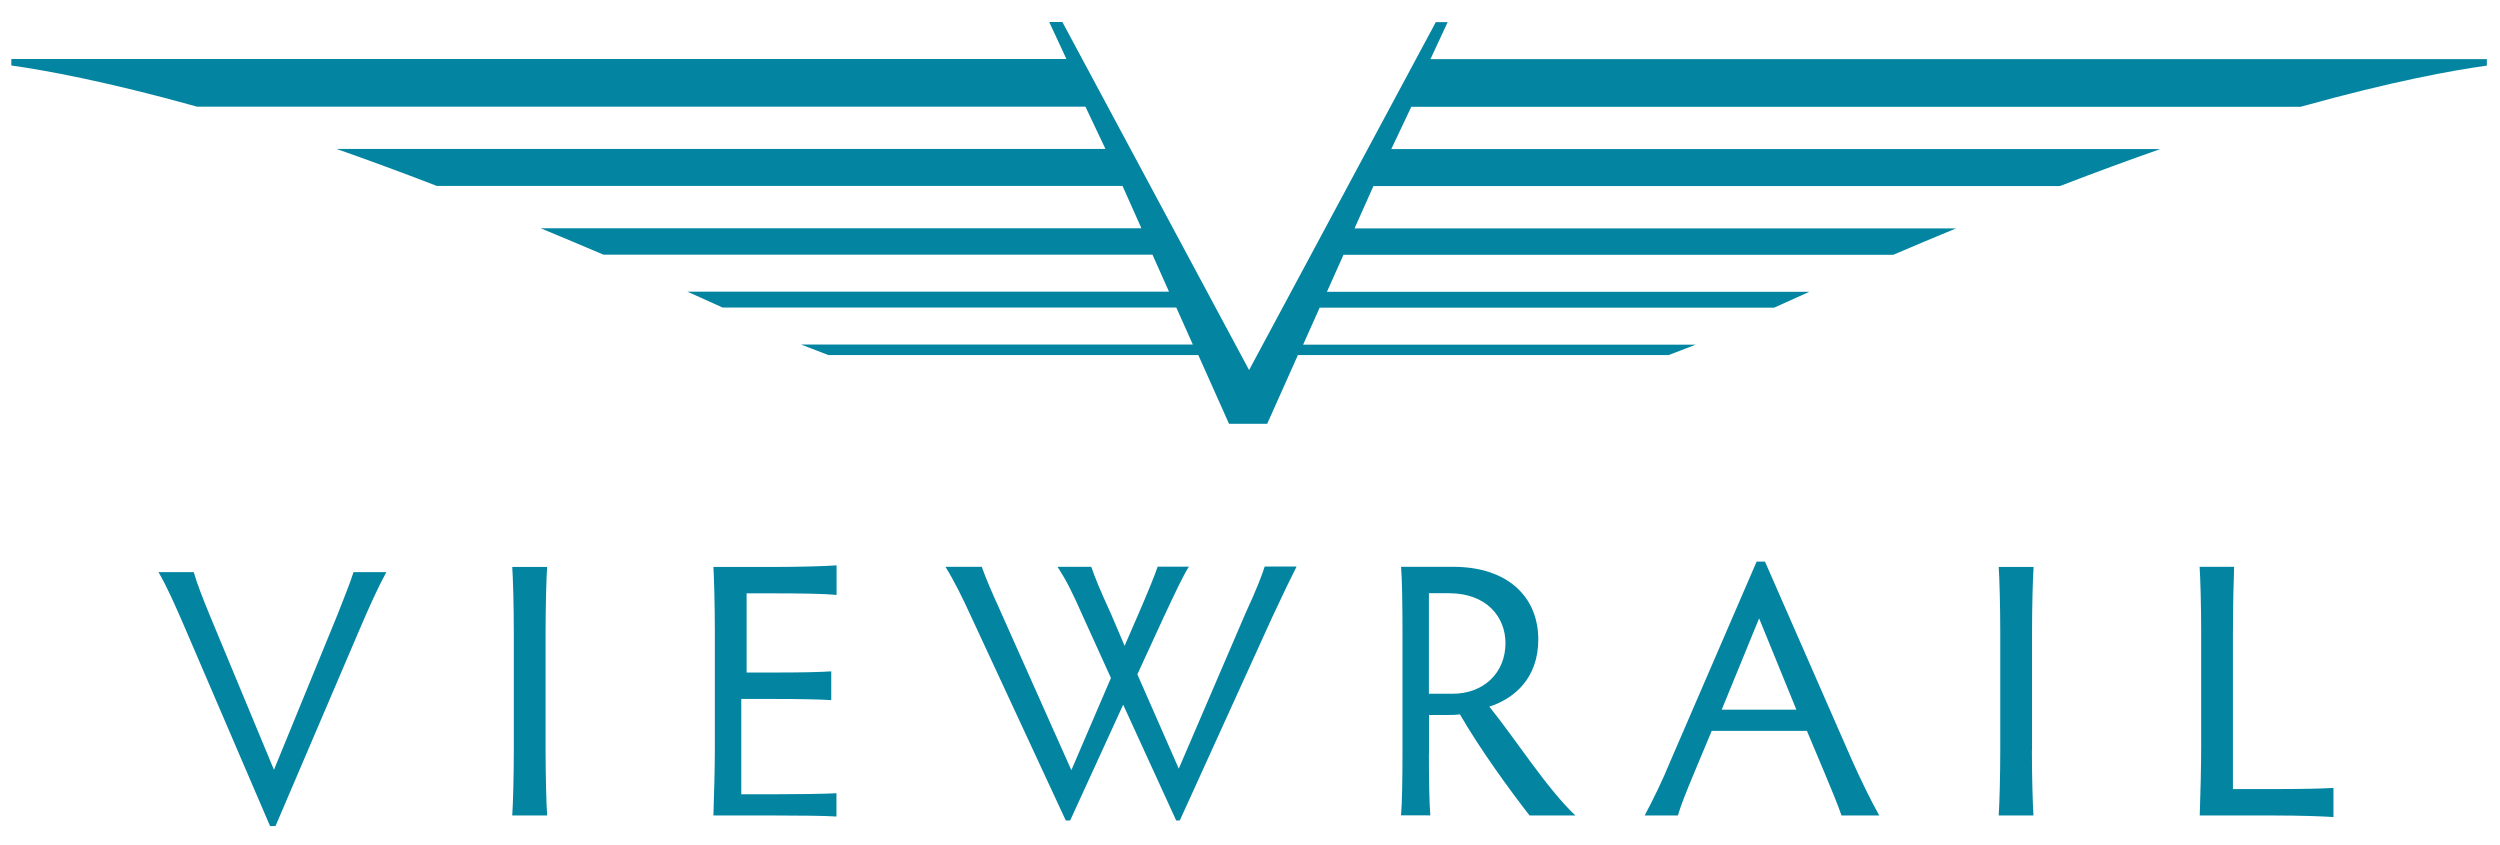
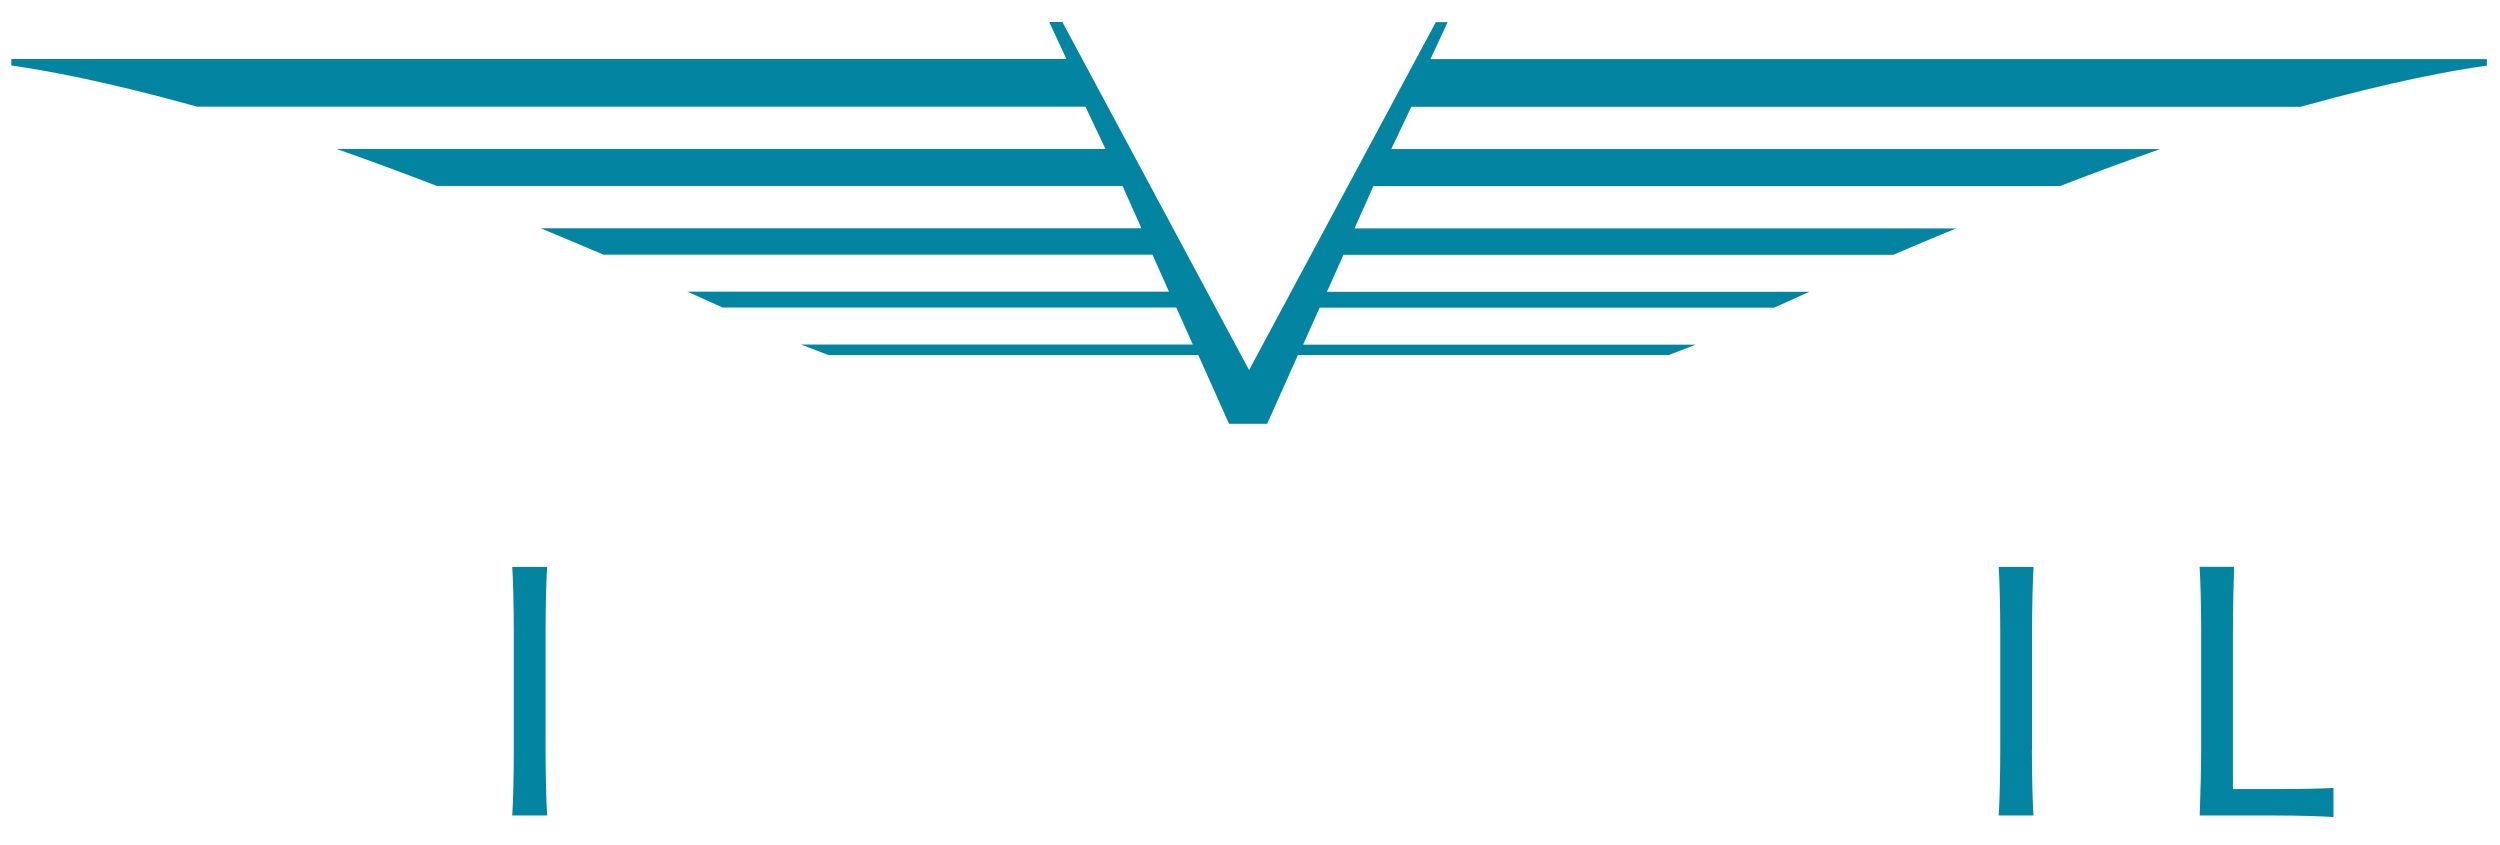
<svg xmlns="http://www.w3.org/2000/svg" version="1.1" id="Layer_1" x="0px" y="0px" viewBox="0 0 1920 649.1" style="enable-background:new 0 0 1920 649.1;" xml:space="preserve">
  <style type="text/css">
	.st0{fill:#0385A1;}
</style>
-   <path class="st0" d="M210.4,591.2l48.7-118.9c4.7-12.2,9.7-24.1,12.4-32.9h25.2c-6.1,11.1-13.3,27.1-19.6,41.8l-65.5,153.2h-4.2  l-65.8-153.2c-6.6-15.2-13.3-30.7-19.9-41.8h27.1c2.5,8.9,7.2,20.7,12.2,32.9L210.4,591.2z" />
  <path class="st0" d="M419,576.4c0,19,0.6,41.3,1.2,49.9h-26.8c0.6-8.6,1.2-30.9,1.2-49.9v-91.1c0-19-0.6-41.5-1.2-49.9h26.8  c-0.6,8.4-1.2,30.9-1.2,49.9V576.4z" />
-   <path class="st0" d="M573.4,455.6v60.9h21.8c18.8,0,34.6-0.3,43.2-0.9v22.1c-8.6-0.6-24.3-0.9-43.2-0.9h-25.9V610h25  c19.6,0,39.6-0.3,48.1-0.8v17.9c-8.3-0.6-27.6-0.8-46.7-0.8h-47.8c0.5-15.3,1.1-37.3,1.1-49.9v-91.4c0-19.2-0.6-41.3-1.1-49.6h47.7  c19.1,0,38.3-0.6,46.9-1.2v22.7c-8.6-0.9-27.7-1.2-46.9-1.2H573.4z" />
-   <path class="st0" d="M818.6,630.3l-72.7-156.6c-7-15.3-13.1-27.6-19.8-38.4H754c3.1,8.9,8.1,20.3,13.9,33.1l54.9,123.1l30.4-70.8  L832,474c-8.9-20.1-12.8-27.8-19.8-38.7h25.9c3.1,8.9,6.1,16.4,15.3,36.5l10.3,24.2l10.9-25.1c7.8-18.1,11.4-27,14.5-35.7h24  c-3.9,5.9-10,18.7-19.5,39l-20.1,43.7l31.8,72.4l51-118.7c9.5-20.6,12.8-29.8,15-36.5h24.5c-5.3,10.6-9.7,19.5-18.9,39.3  l-70.8,155.7h-2.8l-40.7-88.9l-40.7,88.9H818.6z" />
-   <path class="st0" d="M1097.4,579.2c0,18.5,0.3,38.6,1.1,47H1076c0.8-8.6,1.1-29.3,1.1-48.2v-92.8c0-19-0.3-41.5-1.1-49.9h39.9  c42.4,0,65.5,23.4,65.5,55.8c0,29.8-18.4,45.4-37.6,51.6c20.3,25.1,44,62.7,66.1,83.6h-35.2c-15.2-19.6-37.8-50.5-53.5-77.7  c-3.3,0.5-6,0.5-9,0.5h-14.7V579.2z M1097.4,532.8h18.2c23.5,0,40.6-15.7,40.6-38.9c0-19.9-14.3-38.3-43.4-38.3h-15.4V532.8z" />
-   <path class="st0" d="M1414.3,626.3c-2.8-8.1-7.3-19-12.6-31.7l-14-33.3h-73.1l-13.7,32.8c-6.2,14.9-10.1,24.7-12.3,32.2h-25.5  c6.4-12,13.7-26.8,20.1-42.5l65.9-152.5h6.4l66.8,152.5c7,15.6,14.5,31,21,42.5H1414.3z M1351,474.9l-28.7,70.1h57.3L1351,474.9z" />
  <path class="st0" d="M1560.5,576.4c0,19,0.6,41.3,1.2,49.9H1535c0.6-8.6,1.2-30.9,1.2-49.9v-91.1c0-19-0.6-41.5-1.2-49.9h26.8  c-0.6,8.4-1.2,30.9-1.2,49.9V576.4z" />
  <path class="st0" d="M1714.9,606h32.2c19.1,0,36.6-0.3,45-0.9v22.4c-8.4-0.6-25.9-1.2-45-1.2h-57.7c0.6-16.2,1.1-39.4,1.1-52.7  v-88.7c0-19.1-0.6-41.3-1.2-49.6h26.5c-0.3,8.3-0.9,30.5-0.9,49.6V606z" />
  <path class="st0" d="M1302.3,264.7h-301.5l12.7-28.4h349c9.2-4.2,18.2-8.2,27.1-12.2h-370.5l12.7-28.4h422.2  c16.5-7.1,32.6-13.8,48.3-20.3h-462l14.5-32.5H1582c27.5-10.6,53.1-20,77-28.4h-590.5l15.4-32.5h683c70.4-19.6,116.8-28,143-31.6v-5  h-811.3l13.2-28.4h-9.1L959.3,284.2L815.9,16.9h-10.1L819,45.3H8.7v5C34.9,54,81.3,62.4,151.3,81.9h682.3l15.4,32.5H258.5  c23.9,8.4,49.5,17.8,77,28.4h526.6l14.5,32.5H415.2c15.6,6.5,31.7,13.2,48.3,20.3h421.6l12.7,28.4H527.9c8.9,4,17.9,8,27.1,12.2  h348.4l12.7,28.4H615.2l21,8.1h284.1l0.1,0.2l23.5,52.6h1.7h27.6l23.5-52.6l0.1-0.2h284.7L1302.3,264.7z" />
</svg>